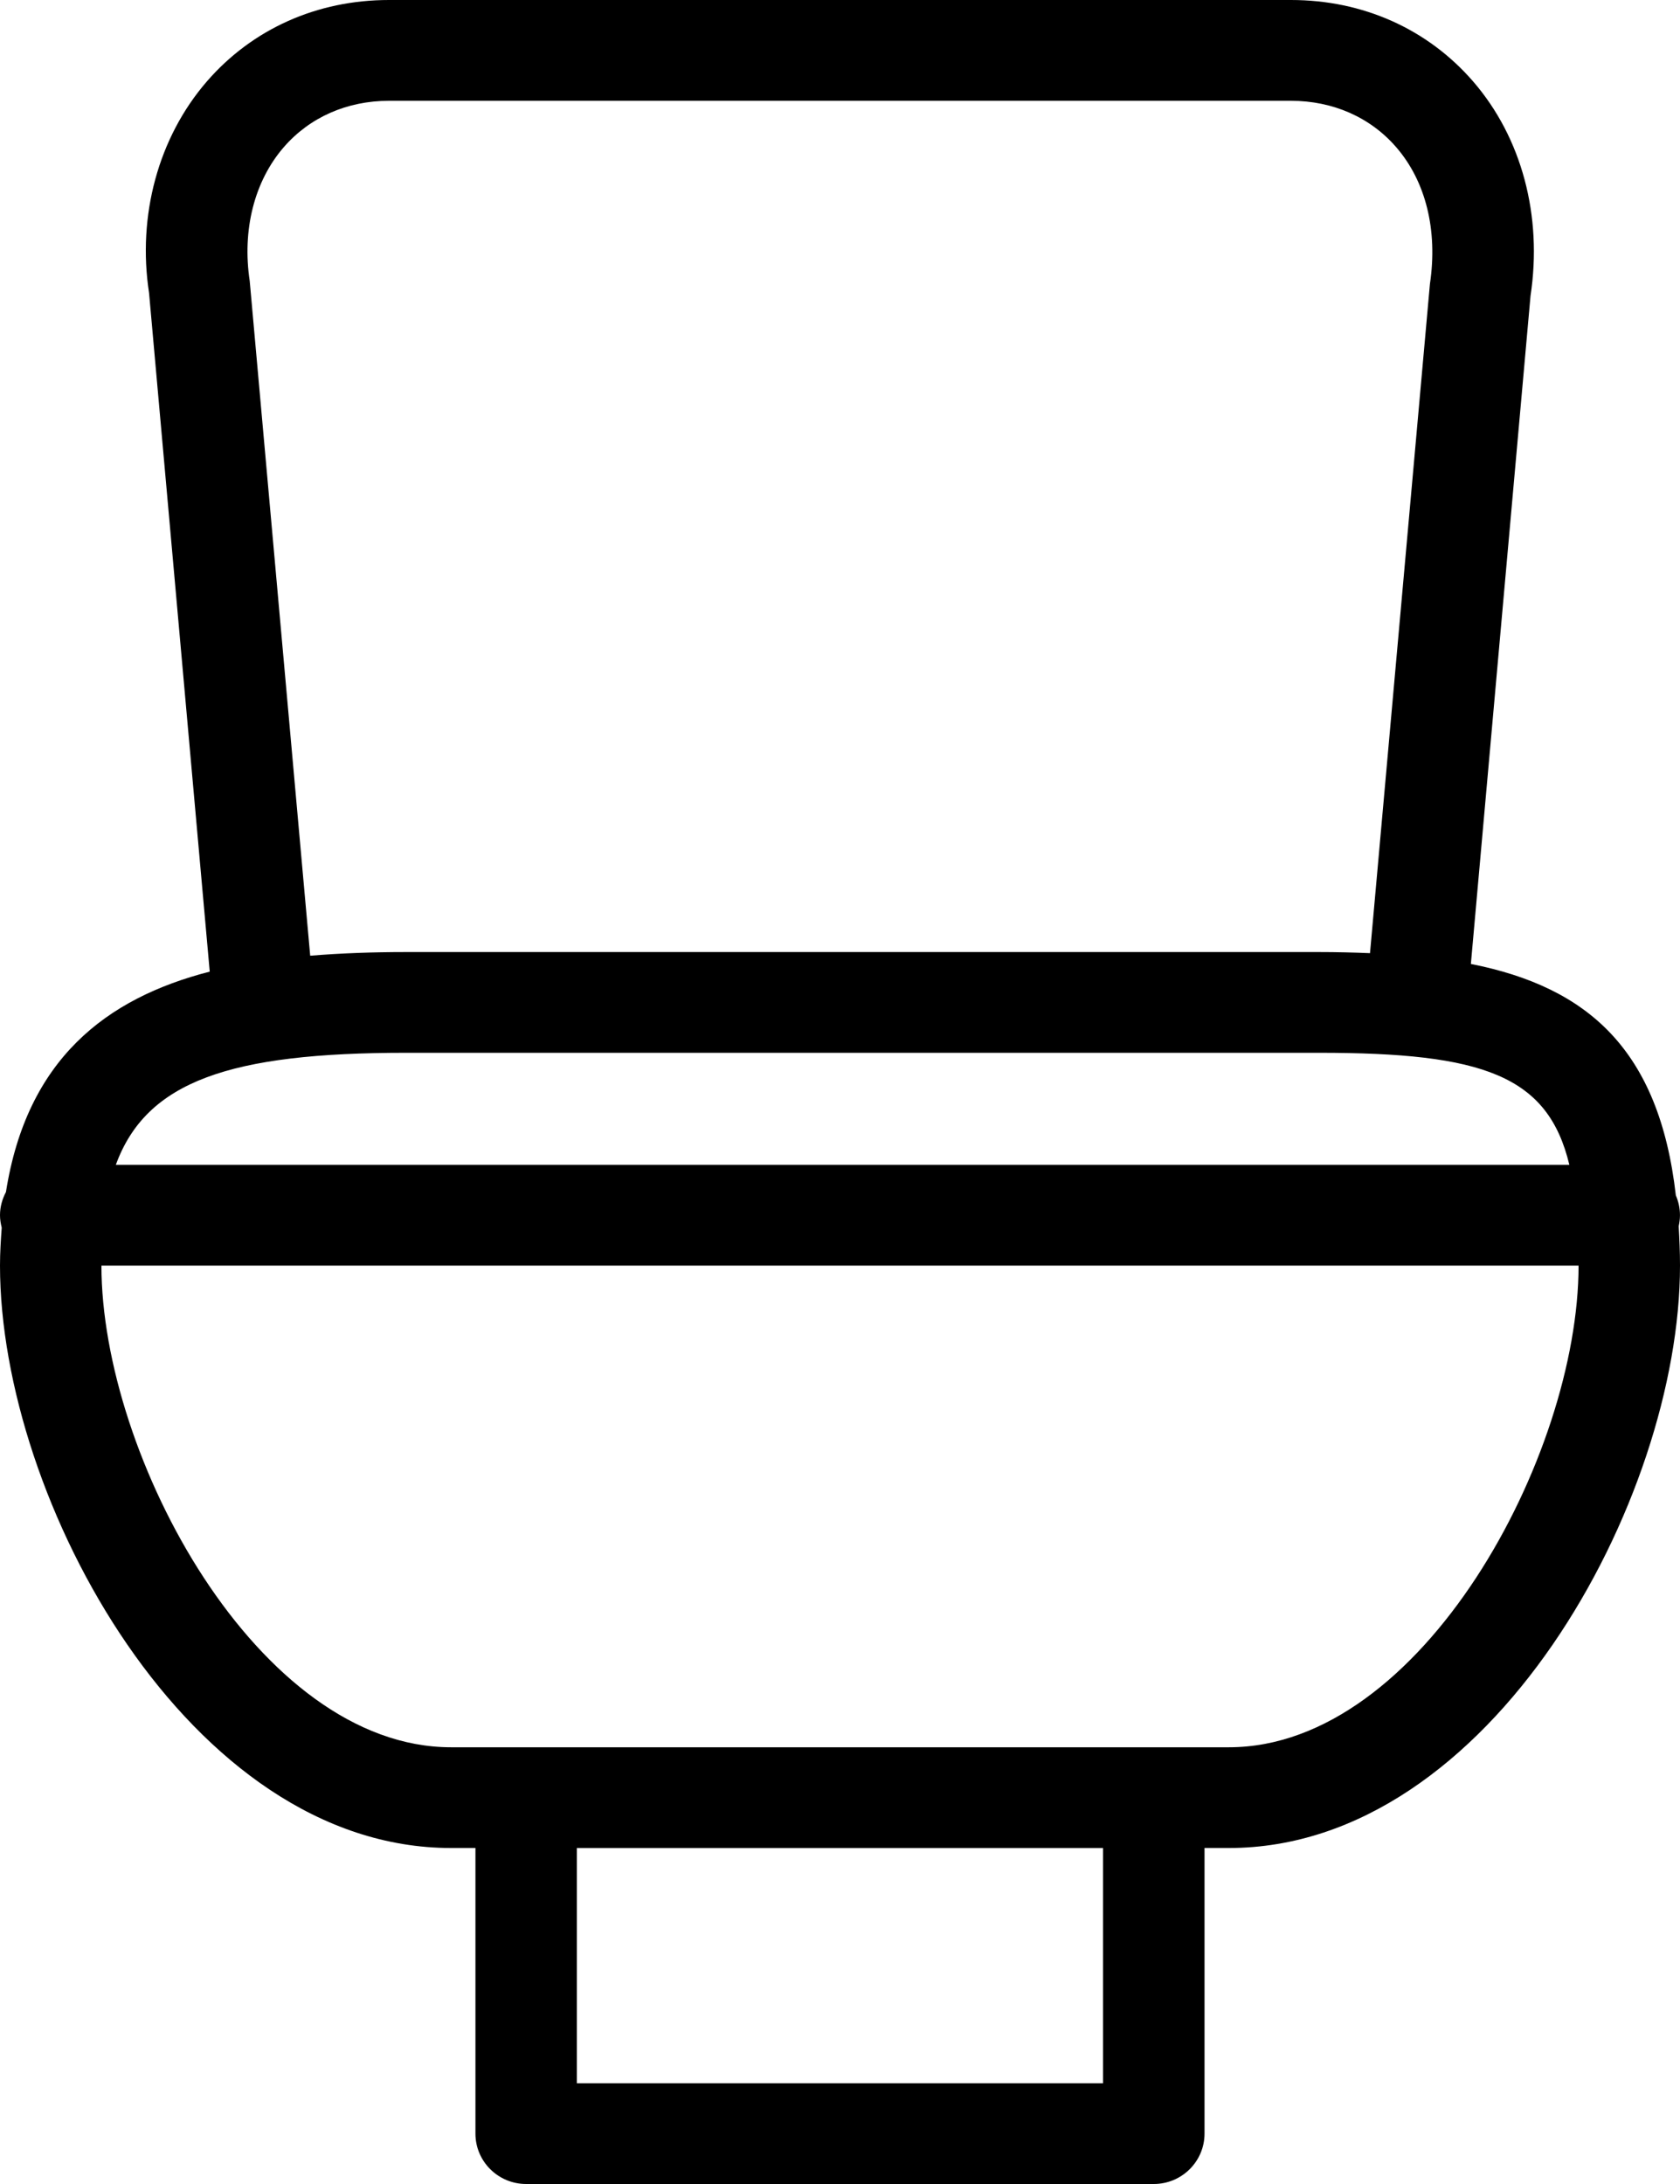
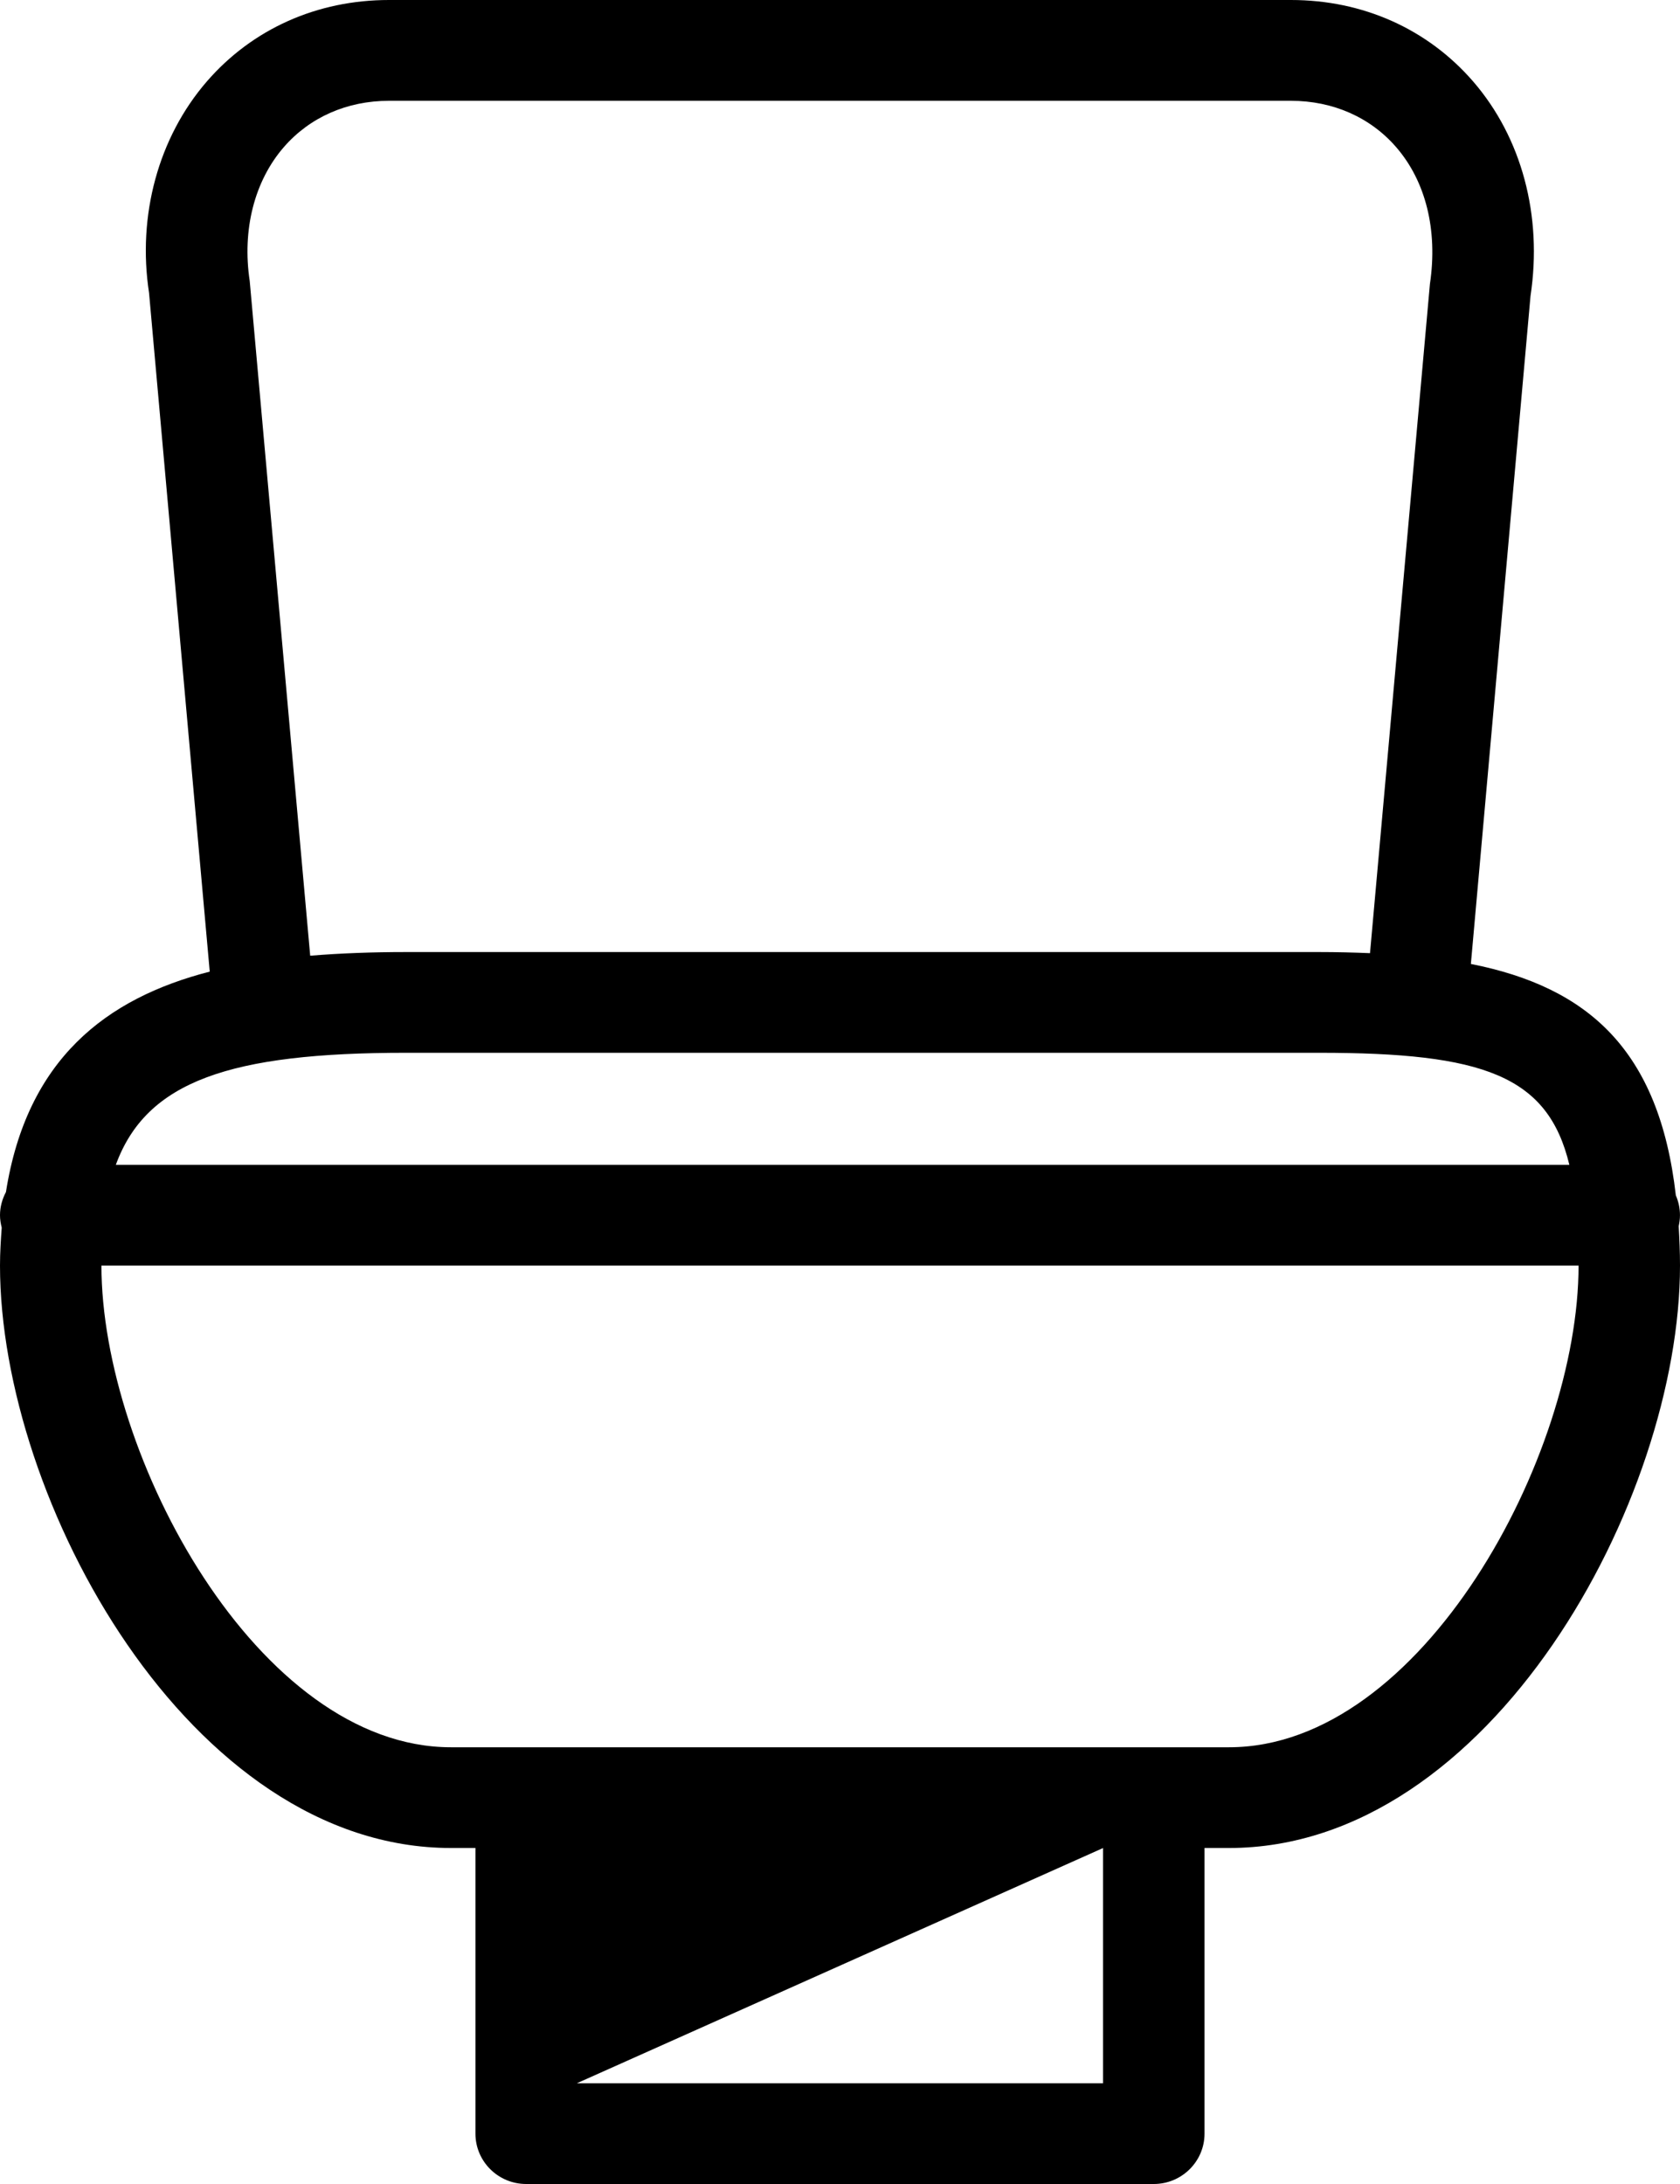
<svg xmlns="http://www.w3.org/2000/svg" width="50px" height="65px" viewBox="0 0 50 65" version="1.1">
  <title>Shape</title>
  <desc>Created with Sketch.</desc>
  <g id="Desktop" stroke="none" stroke-width="1" fill="none" fill-rule="evenodd">
    <g id="3.1-House-Listings-Inner-Page-Copy" transform="translate(-425, -1245)" fill="#000000" fill-rule="nonzero">
-       <path d="M474.999,1281.167 C474.999,1280.958 474.955,1280.759 474.876,1280.577 C474.381,1276.239 472.254,1274.378 468.776,1273.689 L470.551,1253.808 C470.912,1251.422 470.29,1249.095 468.842,1247.423 C467.487,1245.861 465.563,1245 463.422,1245 L436.576,1245 C434.436,1245 432.512,1245.861 431.157,1247.423 C429.709,1249.095 429.084,1251.422 429.436,1253.717 L431.242,1273.917 C428.151,1274.712 425.799,1276.531 425.177,1280.477 C425.068,1280.684 425,1280.916 425,1281.166 C425,1281.295 425.021,1281.418 425.051,1281.537 C425.025,1281.902 425,1282.269 425,1282.666 C425,1289.645 430.637,1300 438.422,1300 L439.15,1300 L439.15,1308.501 C439.15,1309.328 439.826,1310 440.66,1310 L459.339,1310 C460.172,1310 460.849,1309.328 460.849,1308.501 L460.849,1300 L461.577,1300 C469.363,1300 475,1289.646 475,1282.666 C475,1282.256 474.982,1281.871 474.961,1281.494 C474.984,1281.389 474.999,1281.28 474.999,1281.167 Z M432.432,1253.363 C432.202,1251.841 432.571,1250.389 433.446,1249.38 C434.218,1248.49 435.328,1248 436.576,1248 L463.423,1248 C464.67,1248 465.782,1248.49 466.553,1249.38 C467.429,1250.39 467.797,1251.841 467.557,1253.453 L465.774,1273.368 C465.285,1273.348 464.785,1273.335 464.26,1273.335 L437.079,1273.335 C436.111,1273.335 435.157,1273.368 434.232,1273.444 L432.432,1253.363 Z M437.079,1276.333 L464.261,1276.333 C469.134,1276.333 471.069,1277.005 471.707,1279.668 L428.447,1279.668 C429.357,1277.177 431.847,1276.333 437.079,1276.333 Z M457.83,1307.002 L442.168,1307.002 L442.168,1300.001 L457.829,1300.001 L457.829,1307.002 L457.83,1307.002 Z M461.576,1297.002 L438.422,1297.002 C432.679,1297.002 428.019,1288.328 428.019,1282.667 L428.019,1282.666 L471.981,1282.666 L471.981,1282.667 C471.98,1288.328 467.319,1297.002 461.576,1297.002 Z" id="Shape" />
+       <path d="M474.999,1281.167 C474.999,1280.958 474.955,1280.759 474.876,1280.577 C474.381,1276.239 472.254,1274.378 468.776,1273.689 L470.551,1253.808 C470.912,1251.422 470.29,1249.095 468.842,1247.423 C467.487,1245.861 465.563,1245 463.422,1245 L436.576,1245 C434.436,1245 432.512,1245.861 431.157,1247.423 C429.709,1249.095 429.084,1251.422 429.436,1253.717 L431.242,1273.917 C428.151,1274.712 425.799,1276.531 425.177,1280.477 C425.068,1280.684 425,1280.916 425,1281.166 C425,1281.295 425.021,1281.418 425.051,1281.537 C425.025,1281.902 425,1282.269 425,1282.666 C425,1289.645 430.637,1300 438.422,1300 L439.15,1300 L439.15,1308.501 C439.15,1309.328 439.826,1310 440.66,1310 L459.339,1310 C460.172,1310 460.849,1309.328 460.849,1308.501 L460.849,1300 L461.577,1300 C469.363,1300 475,1289.646 475,1282.666 C475,1282.256 474.982,1281.871 474.961,1281.494 C474.984,1281.389 474.999,1281.28 474.999,1281.167 Z M432.432,1253.363 C432.202,1251.841 432.571,1250.389 433.446,1249.38 C434.218,1248.49 435.328,1248 436.576,1248 L463.423,1248 C464.67,1248 465.782,1248.49 466.553,1249.38 C467.429,1250.39 467.797,1251.841 467.557,1253.453 L465.774,1273.368 C465.285,1273.348 464.785,1273.335 464.26,1273.335 L437.079,1273.335 C436.111,1273.335 435.157,1273.368 434.232,1273.444 L432.432,1253.363 Z M437.079,1276.333 L464.261,1276.333 C469.134,1276.333 471.069,1277.005 471.707,1279.668 L428.447,1279.668 C429.357,1277.177 431.847,1276.333 437.079,1276.333 Z M457.83,1307.002 L442.168,1307.002 L457.829,1300.001 L457.829,1307.002 L457.83,1307.002 Z M461.576,1297.002 L438.422,1297.002 C432.679,1297.002 428.019,1288.328 428.019,1282.667 L428.019,1282.666 L471.981,1282.666 L471.981,1282.667 C471.98,1288.328 467.319,1297.002 461.576,1297.002 Z" id="Shape" />
    </g>
  </g>
</svg>